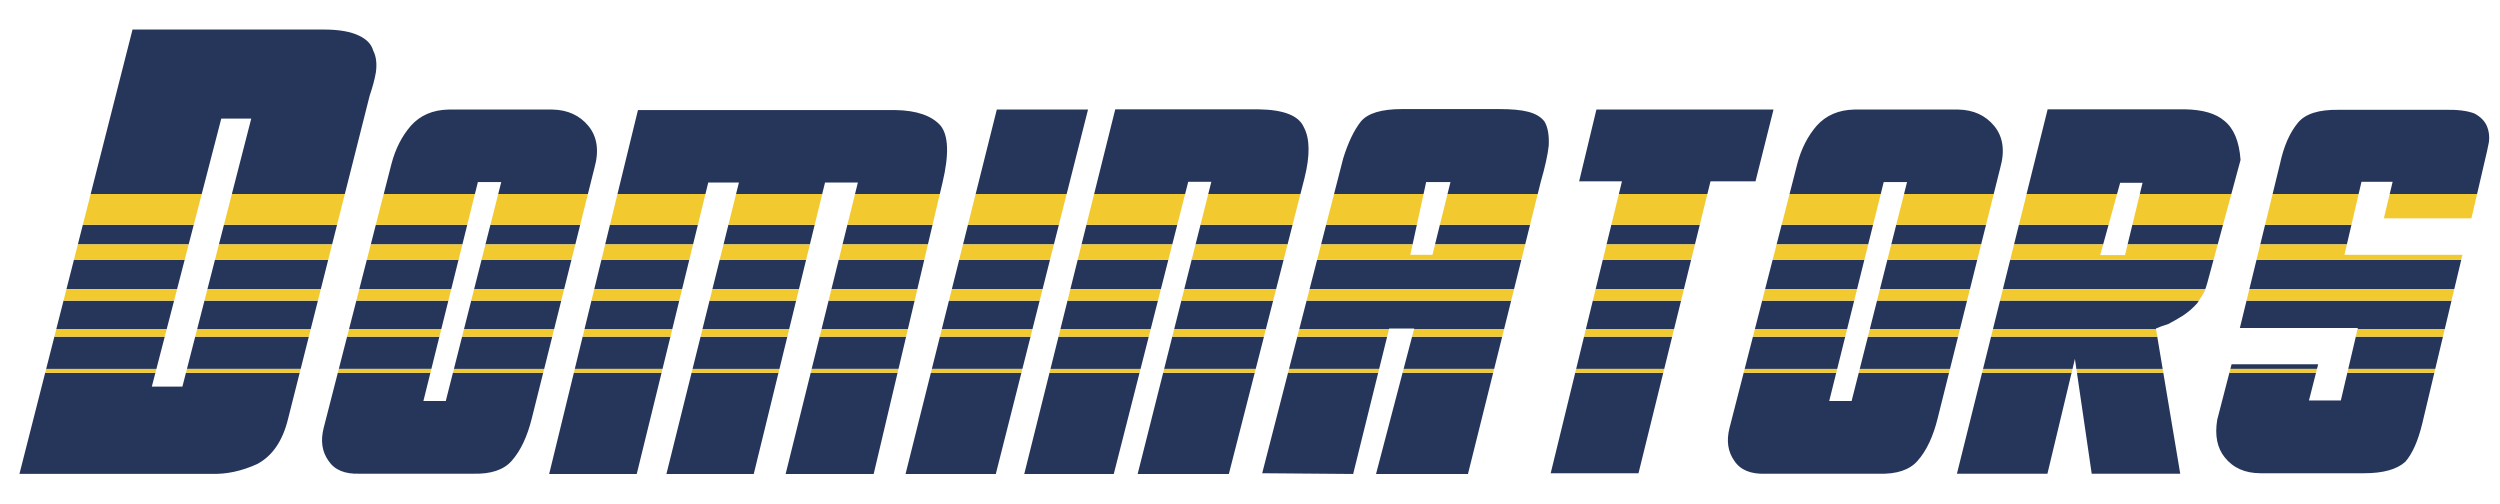
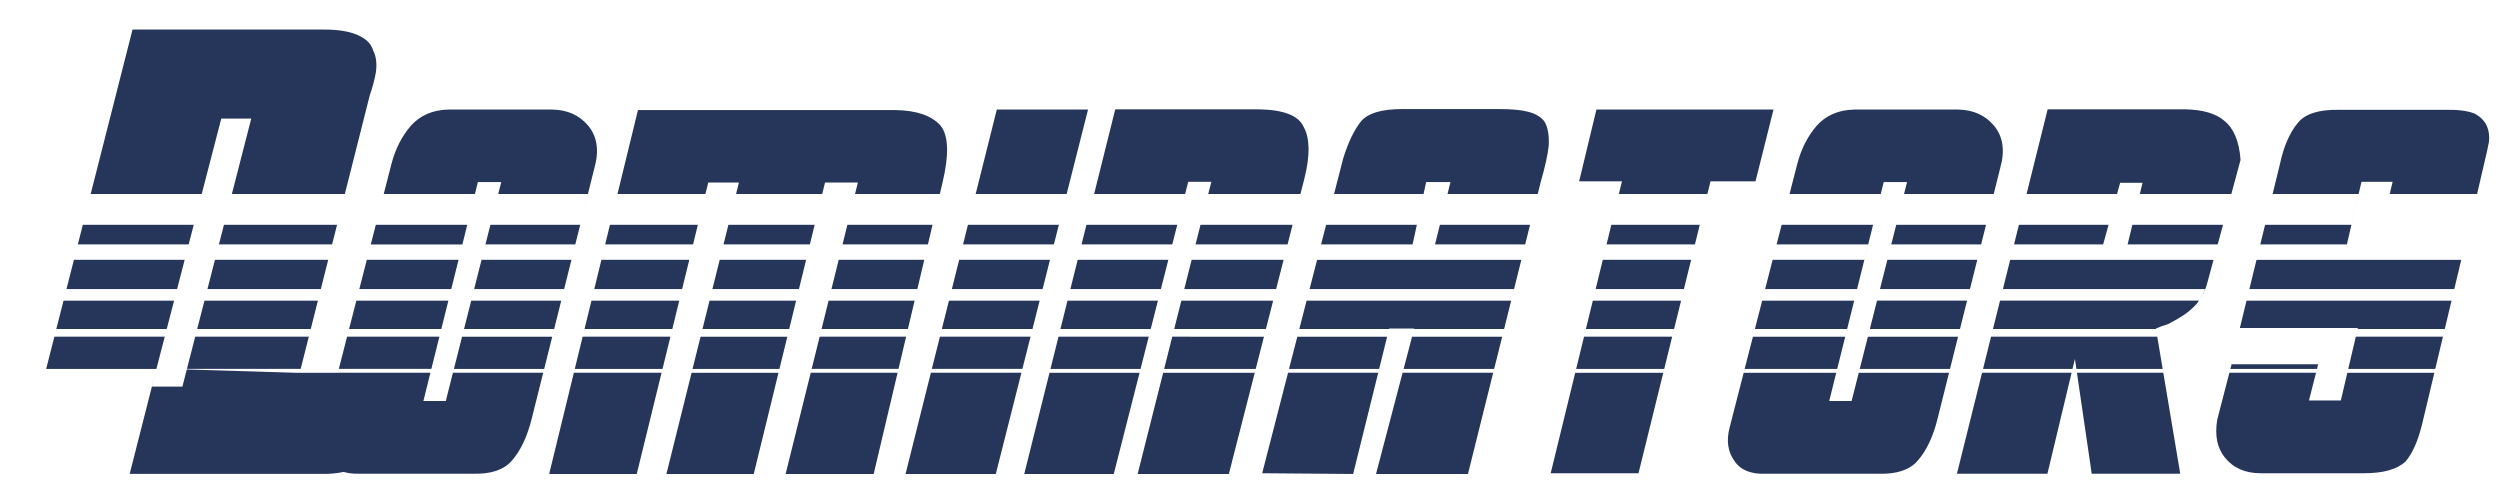
<svg xmlns="http://www.w3.org/2000/svg" version="1.1" id="Layer_1" x="0px" y="0px" width="200px" height="40.334px" viewBox="0 0 200 40.334" style="enable-background:new 0 0 200 40.334;" xml:space="preserve">
-   <path id="color2" style="fill:#26365B;" d="M150.46,15.519h-7.296l0.625-2.433c0.311-1.18,0.823-2.186,1.537-3.017  c0.752-0.843,1.758-1.278,3.017-1.304h8.329c1.207,0.026,2.16,0.461,2.861,1.304c0.713,0.869,0.875,1.992,0.486,3.367l-0.521,2.083  h-7.175l-0.451,1.779l0.692-2.733h-1.868L150.46,15.519z M35.663,32.079h-1.791l0.562-2.258h-7.407l0.079-0.309h7.404l-0.054,0.215  l0.695-2.792h-7.385l-1.874,7.305c-0.26,1.024-0.13,1.9,0.389,2.626c0.48,0.728,1.304,1.071,2.472,1.031h9.088  c1.427,0.04,2.459-0.304,3.095-1.031c0.713-0.804,1.251-1.945,1.615-3.425l0.905-3.62h-7.223L35.663,32.079z M148.779,29.513H156  l0.645-2.577h-7.213l-1.303,5.144h-1.791l1.28-5.144h-7.384l0.158-0.615h7.379l0.648-2.605l-0.084,0.336h-7.361l-1.402,5.462h7.404  l-0.077,0.309h-7.406l-1.134,4.419c-0.26,1.024-0.129,1.9,0.389,2.626c0.479,0.728,1.305,1.071,2.472,1.031h9.088  c1.428,0.04,2.459-0.304,3.095-1.031c0.714-0.804,1.253-1.945,1.615-3.425l0.905-3.62h-7.222L148.779,29.513z M55.404,29.513h6.952  l-0.076,0.309h-6.953l-2.014,8.097H60.3l2.686-10.982h-6.941L55.404,29.513z M57.575,20.786l-1.473,5.92l0.096-0.386h6.938  l-0.147,0.602l0.702-2.871h-6.929l0.23-0.924h6.925l0.652-2.667l-0.08,0.326H57.575z M140.441,14.506l1.44-5.741h-14.168  l-1.382,5.741h3.425l-2.216,9.077l0.111-0.456h7.062l-0.223,0.905l0.801-3.246h-7.068l0.301-1.232h7.071l0.388-1.57h-7.075  l0.602-2.465h7.081l-0.197,0.799l0.447-1.811H140.441z M126.872,26.32h7.055l0.56-2.269h-7.061L126.872,26.32z M35.306,26.32  l1.586-6.374l-0.21,0.84h-7.337l-0.601,2.341H36.1l-0.23,0.924h-7.362l0.168-0.656l-0.819,3.191l0.068-0.266H35.306z M36.313,29.513  h7.222l0.644-2.577h-7.212l0.156-0.615h7.21l0.567-2.269h-7.203L36.313,29.513z M37.789,23.685l0.142-0.558h7.2l0.585-2.341h-7.192  L37.789,23.685z M150.162,24.051l-0.675,2.664l0.101-0.395h7.21l-0.053,0.213l0.734-2.938l-0.114,0.455H150.162z M151.181,20.031  l0.121-0.477h7.188l0.393-1.57h-7.184L151.181,20.031z M37.612,17.055l-0.231,0.929h-7.315l0.447-1.742l-0.85,3.313h7.328  L37.612,17.055z M38.231,14.564H40.1l-0.275,1.085l0.033-0.131h7.174l-0.616,2.465h-7.183l-0.684,2.698l0.286-1.128h7.188  L45.87,20.17l1.684-6.734c0.389-1.375,0.227-2.498-0.486-3.367c-0.701-0.843-1.654-1.278-2.861-1.304h-8.33  c-1.259,0.026-2.264,0.461-3.016,1.304c-0.714,0.831-1.226,1.837-1.538,3.017l-0.625,2.433h7.296L38.231,14.564z M150.989,20.786  l-0.593,2.341h7.2l0.629-2.515l-0.044,0.174H150.989z M148.566,23.127l1.28-5.144h-7.314l0.232-0.906l-0.703,2.738l0.067-0.262  h7.326l-0.307,1.232h-7.336l-0.789,3.075l0.189-0.734H148.566z M83.999,20.786h-7.266l0.309-1.232h7.269l-0.056,0.222l0.454-1.792  h-7.273l0.617-2.465h7.28l1.709-6.754h-7.298l-3.596,14.362h7.26L83.999,20.786z M64.857,29.821l-2.007,8.097h7.044l1.948-8.246  l-0.035,0.149H64.857z M100.975,37.859l7.278,0.059l2.004-8.097h-7.214L100.975,37.859z M113.007,19.554l0.613-2.821l-0.272,1.251  h-7.258l0.46-1.789l-1.105,4.296l0.241-0.937H113.007z M83.173,24.051h-7.257l0.045-0.183l-0.614,2.452h7.251l-0.156,0.615h-7.249  l0.064-0.257l-0.71,2.834h7.243l-0.078,0.309h-7.242l-2.027,8.097h7.221l3.527-13.939L83.173,24.051z M104.359,14.253  c0.455-1.816,0.436-3.179-0.058-4.087c-0.401-0.921-1.615-1.395-3.64-1.42H89.22l-1.69,6.773h7.28l0.248-0.974h1.848l-0.246,0.974  h7.375L104.359,14.253z M87.482,15.71l-0.959,3.844h7.259l-0.314,1.232h-7.253l-0.584,2.341h7.24l-0.235,0.924h-7.235l-0.566,2.269  h7.223l-0.157,0.615h-7.22l0.004-0.018l-0.647,2.596h7.206l-0.079,0.309h-7.205l-2.02,8.097h7.162l5.08-19.935h-7.267L87.482,15.71z   M110.082,37.918h7.355l2.018-8.097h-7.248L110.082,37.918z M93.781,26.935l0.155-0.615h7.337l1.64-6.412l-0.225,0.878h-7.356  l0.151-0.601l-0.742,2.942h7.349l-0.236,0.924h-7.345l-1.378,5.462h7.327l-0.079,0.309h-7.325l0.016-0.064l-2.058,8.16h7.297  l2.809-10.982H93.781z M133.774,26.935l0.08-0.324l-2.774,11.248h-7.025l2.667-10.924H133.774z M133.139,29.513h-7.046l-0.075,0.309  h7.045L133.139,29.513z M74.878,16.821l0.524-2.217c0.532-2.245,0.48-3.763-0.156-4.554c-0.714-0.804-1.926-1.219-3.639-1.246  h-20.57l-2.181,8.937l0.542-2.222h7.037l-0.605,2.465h-7.034l-0.383,1.57h7.032l-0.172,0.702l1.387-5.652h2.453l-0.704,2.828  l0.476-1.913h6.893l0.224-0.915h2.627l-0.227,0.915h6.784L74.878,16.821z M58.272,17.983l-0.391,1.57h6.91l0.458-1.874l-0.074,0.304  H58.272z M122.245,8.94c-0.544-0.143-1.317-0.214-2.315-0.214h-7.766c-1.661,0-2.764,0.338-3.308,1.012  c-0.546,0.701-1.013,1.68-1.401,2.938l-0.731,2.842h7.161l0.207-0.954h1.946l-1.236,4.989h7.212l0.392-1.57h-7.214l0.61-2.465h7.218  l0.237-0.954c0.351-1.219,0.565-2.192,0.643-2.919c0.039-0.817-0.071-1.453-0.331-1.907C123.296,9.362,122.854,9.096,122.245,8.94z   M72.489,26.935h-6.917l-0.639,2.577h6.947L72.489,26.935z M47.464,23.446l0.078-0.319h7.026l-0.227,0.924h-7.025l-0.554,2.269  h7.022l-0.151,0.615h-7.021l0.082-0.337l-0.711,2.914h7.018l-0.076,0.309h-7.017l0.075-0.307l-2.05,8.403h7.006l4.204-17.132h-7.03  L47.464,23.446z M74.233,19.554l0.371-1.57h-6.813l-0.439,1.771l0.05-0.201H74.233z M65.725,26.32l-0.056,0.224l1.427-5.758h6.845  l-1.347,5.7l0.039-0.166H65.725z M66.288,24.051h6.883l0.218-0.924h-6.872L66.288,24.051z M103.553,17.408l-0.147,0.575h-7.366  l0.62-2.458l-1.016,4.028h7.361L103.553,17.408z M105.368,20.786l-0.603,2.341h16.357l-0.23,0.924h-16.364l0.122-0.474l-1.589,6.173  l0.062-0.237h7.21l0.638-2.577h-7.185l0.158-0.615h7.179l0.01-0.04h2.004l-0.011,0.04h7.201l-0.153,0.615h-7.209l0.056-0.212  l-0.732,2.789h7.244l2.433-9.763l-0.259,1.037H105.368z M12.46,29.715l0.836-3.226l-0.116,0.447H4.349l-0.656,2.577h8.819  L12.46,29.715z M14.944,29.555l-0.352,1.372h-2.446l0.287-1.105H3.614l-2.058,8.085h15.314c1.218,0.048,2.453-0.213,3.704-0.783  c1.219-0.648,2.042-1.852,2.469-3.608l0.933-3.693h-9.101L14.944,29.555z M170.003,20.403l0.206-0.849h7.207l-0.3,1.11l0.726-2.681  h-7.253L170.003,20.403z M25.433,24.051h-9.075l0.005-0.021l-0.693,2.698l0.105-0.407h9.085l0.744-2.947L25.433,24.051z   M160.861,20.6l-0.629,2.527h16.17c-0.125,0.329-0.285,0.635-0.486,0.914c0.3-0.415,0.533-0.874,0.665-1.4l0.502-1.854h-16.268  L160.861,20.6z M15.617,26.935l-0.662,2.577h9.1l0.714-2.83l-0.064,0.253H15.617z M14.079,23.468l-0.151,0.583H5.083L4.505,26.32  h8.834L14.079,23.468z M158.565,29.821l-2.011,8.076h7.24l1.984-8.286l-0.051,0.21H158.565z M168.686,17.983h-7.172l0.528-2.122  l-0.92,3.692h7.13L168.686,17.983z M14.167,23.127l1.333-5.144H6.627l0.628-2.465h8.884l1.563-6.031H20.1l-1.55,6.031h9.038  l1.984-7.859c0.238-0.696,0.404-1.321,0.499-1.876c0.095-0.696,0.023-1.274-0.214-1.733c-0.143-0.506-0.514-0.902-1.116-1.187  c-0.665-0.332-1.607-0.499-2.825-0.499H10.602L6.227,19.554h8.865l-0.319,1.232H5.914l0.112-0.442l-0.861,3.382l0.153-0.6H14.167z   M169.612,14.623h1.791l-0.453,1.871l0.236-0.976h7.322l0.737-2.725c-0.104-1.479-0.538-2.523-1.303-3.133  c-0.675-0.583-1.726-0.889-3.152-0.915h-10.978l-1.686,6.773h7.238L169.612,14.623z M17.337,20.238l-0.742,2.889h9.071l0.591-2.341  h-9.061L17.337,20.238z M18.23,16.764l-0.717,2.789h9.056l0.396-1.57h-9.048L18.23,16.764z M179.723,24.051h16.399l-0.54,2.269  h-6.974l-0.145,0.615h6.972l-1.651,6.935c-0.337,1.4-0.792,2.426-1.362,3.075c-0.675,0.609-1.77,0.914-3.289,0.914h-8.291  c-1.232,0-2.186-0.421-2.86-1.265c-0.61-0.753-0.812-1.759-0.604-3.018l0.973-3.756h6.931l0.013-0.05l-0.579,2.269h2.55l1.362-5.8  h-9.439L179.723,24.051z M187.858,29.513l-0.072,0.309h6.962l0.073-0.309H187.858z M185.455,29.141h-6.928l-0.097,0.372h6.93  L185.455,29.141z M198.805,12.774l-0.638,2.745h-6.99l-0.468,1.946l0.701-2.919h-2.492l-1.362,5.838l0.193-0.83h-6.927l1.577-6.449  c0.298-1.401,0.779-2.498,1.439-3.289c0.584-0.713,1.674-1.058,3.27-1.031h8.428c1.037-0.026,1.841,0.071,2.413,0.292  c0.492,0.259,0.83,0.603,1.012,1.031c0.155,0.377,0.207,0.792,0.155,1.245C199.013,11.885,198.909,12.358,198.805,12.774z   M188.69,15.519h-6.881l-0.603,2.465h6.908L188.69,15.519z M180.685,20.118l-0.886,3.622l0.15-0.613h16.393l-0.113,0.476  l0.671-2.816h-16.378L180.685,20.118z M159.284,26.935l-0.664,2.668l0.022-0.091h7.16l0.191-0.8l1.343,9.185h7.083l-1.38-8.234  l0.026,0.158h-6.91l-0.045-0.309h6.904l-0.511-3.045l0.078,0.468H159.284z M160.186,23.315l-0.883,3.544l0.135-0.539h13.043  l-0.007-0.04c0.26-0.116,0.584-0.234,0.974-0.351c0.377-0.194,0.771-0.422,1.188-0.681c0.414-0.272,0.79-0.597,1.128-0.974  c0.058-0.069,0.095-0.152,0.147-0.225h-15.907L160.186,23.315z" />
-   <path id="color1" style="fill:#F2CA30;" d="M84.708,17.983l0.623-2.465l0,0L84.708,17.983L84.708,17.983z M75.347,26.32  l-0.089,0.358L75.347,26.32L75.347,26.32z M83.999,20.786l0.255-1.011L83.999,20.786L83.999,20.786z M76.146,23.127l-0.186,0.741  L76.146,23.127L76.146,23.127z M74.548,29.513l-0.077,0.309l0,0L74.548,29.513L74.548,29.513z M15.5,17.983L15.5,17.983l0.639-2.465  l0,0L15.5,17.983z M18.23,16.764l0.32-1.246l0,0L18.23,16.764z M26.965,17.983l0.623-2.465l0,0L26.965,17.983L26.965,17.983z   M73.942,20.786l0.291-1.232l0,0L73.942,20.786L73.942,20.786z M72.489,26.935l0.106-0.449L72.489,26.935L72.489,26.935z   M26.258,20.786l0.311-1.232l0,0L26.258,20.786L26.258,20.786z M17.513,19.554L17.513,19.554l-0.176,0.684L17.513,19.554z   M71.88,29.513l-0.038,0.159L71.88,29.513L71.88,29.513z M25.667,23.127L25.667,23.127l-0.062,0.246L25.667,23.127z M14.167,23.127  l-0.088,0.341L14.167,23.127L14.167,23.127z M28.745,23.127l-0.069,0.267L28.745,23.127L28.745,23.127z M6.227,19.554l-0.201,0.791  L6.227,19.554L6.227,19.554z M85.631,23.127l-0.23,0.924l0,0L85.631,23.127L85.631,23.127z M84.038,29.513l-0.077,0.309l0,0  L84.038,29.513L84.038,29.513z M87.53,15.519l-0.048,0.191L87.53,15.519L87.53,15.519z M86.523,19.554l-0.308,1.232l0,0  L86.523,19.554L86.523,19.554z M24.86,26.32L24.86,26.32l-0.092,0.362L24.86,26.32z M103.553,17.408l0.483-1.89l0,0L103.553,17.408z   M94.182,17.983l0.628-2.465l0,0L94.182,17.983L94.182,17.983z M84.834,26.32l-0.149,0.597L84.834,26.32L84.834,26.32z   M3.693,29.513l-0.079,0.309l0,0L3.693,29.513L3.693,29.513z M83.191,23.979l0.215-0.851l0,0L83.191,23.979z M5.166,23.727  l-0.082,0.324l0,0L5.166,23.727z M93.13,29.513l-0.062,0.245L93.13,29.513L93.13,29.513z M4.505,26.32l-0.157,0.615l0,0L4.505,26.32  L4.505,26.32z M94.741,23.127l-0.233,0.924l0,0L94.741,23.127L94.741,23.127z M96.661,15.519l-0.002,0.007L96.661,15.519  L96.661,15.519z M95.643,19.554l-0.159,0.631L95.643,19.554L95.643,19.554z M23.976,29.821l0.078-0.309l0,0L23.976,29.821  L23.976,29.821z M36.313,29.513L36.313,29.513l-0.078,0.309l0,0L36.313,29.513z M43.534,29.513L43.534,29.513l-0.077,0.309l0,0  L43.534,29.513z M13.339,26.32l-0.043,0.168L13.339,26.32L13.339,26.32z M27.857,26.586l-0.09,0.35l0,0L27.857,26.586z   M64.934,29.513l-0.077,0.309l0,0L64.934,29.513L64.934,29.513z M68.402,15.519l-0.611,2.465l0,0L68.402,15.519L68.402,15.519z   M67.352,19.755l-0.256,1.031l0,0L67.352,19.755z M65.669,26.544l-0.097,0.392l0,0L65.669,26.544z M35.152,26.935L35.152,26.935  l0.153-0.615l0,0L35.152,26.935z M36.99,19.554l-0.098,0.392L36.99,19.554L36.99,19.554z M30.698,15.519l-0.186,0.723L30.698,15.519  L30.698,15.519z M65.779,15.519L65.779,15.519L65.25,17.68L65.779,15.519z M37.696,24.051l0.093-0.366L37.696,24.051L37.696,24.051z   M29.662,19.554l-0.316,1.232l0,0L29.662,19.554L29.662,19.554z M45.716,20.786l0.154-0.616L45.716,20.786L45.716,20.786z   M37.994,15.519l-0.382,1.536L37.994,15.519L37.994,15.519z M38.523,20.786l0.026-0.105L38.523,20.786L38.523,20.786z   M39.233,17.983l0.591-2.334L39.233,17.983L39.233,17.983z M34.434,29.821L34.434,29.821l0.023-0.094L34.434,29.821z M15.617,26.935  l0.053-0.208L15.617,26.935L15.617,26.935z M14.944,29.555l0.011-0.042l0,0L14.944,29.555z M47.317,24.051L47.317,24.051  l0.148-0.604L47.317,24.051z M46.763,26.32l-0.068,0.278L46.763,26.32L46.763,26.32z M74.604,17.983l0.274-1.163L74.604,17.983  L74.604,17.983z M48.797,17.983L48.797,17.983l0.059-0.243L48.797,17.983z M45.984,29.513l-0.001,0.002L45.984,29.513L45.984,29.513  z M12.432,29.821L12.432,29.821l0.027-0.107L12.432,29.821z M48.414,19.554l-0.301,1.232l0,0L48.414,19.554L48.414,19.554z   M63.692,24.051l0.226-0.924l0,0L63.692,24.051L63.692,24.051z M62.986,26.935l0.003-0.014L62.986,26.935L62.986,26.935z   M16.595,23.127l-0.232,0.902L16.595,23.127L16.595,23.127z M55.144,20.786l0.13-0.531L55.144,20.786L55.144,20.786z M64.57,20.46  l0.222-0.907l0,0L64.57,20.46z M55.404,29.513l-0.077,0.309l0,0L55.404,29.513L55.404,29.513z M58.41,17.432l-0.137,0.552l0,0  L58.41,17.432z M57.882,19.554l-0.307,1.232l0,0L57.882,19.554L57.882,19.554z M56.045,26.935L56.045,26.935l0.057-0.229  L56.045,26.935z M104.766,23.127l-0.115,0.45L104.766,23.127L104.766,23.127z M140.975,24.051L140.975,24.051l0.049-0.19  L140.975,24.051z M139.572,29.513l-0.079,0.309l0,0L139.572,29.513L139.572,29.513z M161.122,19.554l-0.261,1.046L161.122,19.554  L161.122,19.554z M162.127,15.519l-0.085,0.343L162.127,15.519L162.127,15.519z M143.164,15.519l-0.399,1.559L143.164,15.519  L143.164,15.519z M142.061,19.815l-0.249,0.971l0,0L142.061,19.815z M160.232,23.127l-0.047,0.188L160.232,23.127L160.232,23.127z   M177.842,17.983l0.667-2.465l0,0L177.842,17.983L177.842,17.983z M159.303,26.859l-0.018,0.076l0,0L159.303,26.859z   M133.854,26.611l0.072-0.291l0,0L133.854,26.611z M126.872,26.32l-0.15,0.615l0,0L126.872,26.32L126.872,26.32z M127.426,24.051  L127.426,24.051l0.115-0.468L127.426,24.051z M135.292,20.786l0.304-1.232l0,0L135.292,20.786L135.292,20.786z M134.486,24.051  l0.005-0.019L134.486,24.051L134.486,24.051z M168.252,19.554l-0.234,0.849L168.252,19.554L168.252,19.554z M170.589,17.983  l0.361-1.489L170.589,17.983L170.589,17.983z M169.365,15.519L169.365,15.519l-0.68,2.465l0,0L169.365,15.519z M150.162,24.051  L150.162,24.051l0.234-0.924l0,0L150.162,24.051z M165.803,29.513L165.803,29.513l-0.023,0.099L165.803,29.513z M149.432,26.935  L149.432,26.935l0.056-0.221L149.432,26.935z M147.618,26.935L147.618,26.935l0.153-0.615l0,0L147.618,26.935z M173.04,29.663  l-0.024-0.15l0,0L173.04,29.663z M156,29.513L156,29.513l-0.077,0.309l0,0L156,29.513z M148.566,23.127l-0.146,0.588L148.566,23.127  L148.566,23.127z M172.505,26.468l-0.024-0.148l0,0L172.505,26.468z M175.91,24.051c0.002-0.003,0.004-0.007,0.006-0.01  C175.914,24.044,175.912,24.048,175.91,24.051L175.91,24.051z M150.46,15.519L150.46,15.519l-0.613,2.465l0,0L150.46,15.519z   M157.597,23.127L157.597,23.127l-0.117,0.469L157.597,23.127z M156.645,26.935l0.101-0.402L156.645,26.935L156.645,26.935z   M158.226,20.612l0.265-1.058l0,0L158.226,20.612z M151.699,17.983l0.174-0.686L151.699,17.983L151.699,17.983z M158.883,17.983  l0.616-2.465l0,0L158.883,17.983L158.883,17.983z M135.983,17.983l0.41-1.666L135.983,17.983L135.983,17.983z M150.989,20.786  l0.191-0.755L150.989,20.786L150.989,20.786z M158.62,29.604l-0.055,0.218l0,0L158.62,29.604z M178.431,29.513l-0.08,0.309l0,0  L178.431,29.513L178.431,29.513z M185.36,29.513L185.36,29.513l-0.066,0.259L185.36,29.513z M110.257,29.821l0.076-0.309l0,0  L110.257,29.821L110.257,29.821z M195.436,26.935l0.146-0.615l0,0L195.436,26.935L195.436,26.935z M105.444,20.49l-0.076,0.296l0,0  L105.444,20.49z M196.899,20.786l0.096-0.403L196.899,20.786L196.899,20.786z M196.122,24.051l0.106-0.448L196.122,24.051  L196.122,24.051z M103.043,29.821L103.043,29.821l0.018-0.071L103.043,29.821z M110.971,26.935l0.152-0.615l0,0L110.971,26.935  L110.971,26.935z M180.822,19.554l-0.138,0.565L180.822,19.554L180.822,19.554z M179.799,23.74l-0.076,0.311l0,0L179.799,23.74z   M106.724,15.519l-0.174,0.676L106.724,15.519L106.724,15.519z M101.116,26.935l0.157-0.615l0,0L101.116,26.935L101.116,26.935z   M102.913,19.908l0.091-0.354l0,0L102.913,19.908z M122.014,19.554L122.014,19.554l-0.049,0.196L122.014,19.554z M113.126,26.32  l-0.106,0.403L113.126,26.32L113.126,26.32z M112.288,29.513l-0.081,0.309l0,0L112.288,29.513L112.288,29.513z M119.455,29.821  l0.077-0.309l0,0L119.455,29.821L119.455,29.821z M122.405,17.983l0.614-2.465l0,0L122.405,17.983L122.405,17.983z M113.885,15.519  L113.885,15.519l-0.265,1.214L113.885,15.519z M177.083,20.786L177.083,20.786l0.033-0.122L177.083,20.786z M114.597,20.383  l0.205-0.83l0,0L114.597,20.383z M197.715,17.464l0.452-1.946l0,0L197.715,17.464z M113.007,19.554l-0.181,0.83L113.007,19.554  L113.007,19.554z M181.207,17.983h6.908l0.575-2.465h-6.881L181.207,17.983z M190.709,17.464h7.006l0.452-1.946h-6.99  L190.709,17.464z M180.822,19.554l-0.138,0.565l-0.163,0.668h16.378l0.096-0.403h-9.439l0.193-0.83H180.822z M179.949,23.127  l-0.15,0.613l-0.076,0.311h16.399l0.106-0.448l0.113-0.476H179.949z M158.62,29.604l-0.055,0.218h7.163l0.051-0.21l0.023-0.099  h-7.16L158.62,29.604z M187.786,29.821h6.962l0.073-0.309h-6.963L187.786,29.821z M46.416,17.983l0.616-2.465h-7.174l-0.033,0.131  l-0.591,2.334H46.416z M17.337,20.238l-0.141,0.548h9.061l0.311-1.232h-9.056L17.337,20.238z M14.944,29.555l-0.068,0.267h9.101  l0.078-0.309h-9.1L14.944,29.555z M188.464,26.935h6.972l0.146-0.615h-6.974L188.464,26.935z M148.42,23.715l0.146-0.588h-7.354  l-0.189,0.734l-0.049,0.19h7.361L148.42,23.715z M36.966,26.935h7.212l0.154-0.615h-7.21L36.966,26.935z M149.455,19.554h-7.326  l-0.067,0.262l-0.249,0.971h7.336L149.455,19.554z M16.363,24.029l-0.005,0.021h9.075l0.171-0.678l0.062-0.246h-9.071L16.363,24.029  z M148.779,29.513l-0.078,0.309h7.222L156,29.513H148.779z M146.977,29.513h-7.404l-0.079,0.309h7.406L146.977,29.513z   M166.156,29.821h6.91l-0.026-0.158l-0.024-0.15h-6.904L166.156,29.821z M170.95,16.494l-0.361,1.489h7.253l0.667-2.465h-7.322  L170.95,16.494z M14.079,23.468l0.088-0.341H5.318l-0.153,0.6l-0.082,0.324h8.844L14.079,23.468z M177.416,19.554h-7.207  l-0.206,0.849h-1.985l0.234-0.849h-7.13l-0.261,1.046l-0.046,0.186h16.268l0.033-0.122L177.416,19.554z M185.294,29.771l0.066-0.259  h-6.93l-0.08,0.309h6.931L185.294,29.771z M12.46,29.715l0.052-0.202H3.693l-0.079,0.309h8.818L12.46,29.715z M168.686,17.983  l0.68-2.465h-7.238l-0.085,0.343l-0.528,2.122H168.686z M13.296,26.488l0.043-0.168H4.505l-0.157,0.615h8.831L13.296,26.488z   M15.67,26.728l-0.053,0.208h9.088l0.064-0.253l0.092-0.362h-9.085L15.67,26.728z M34.511,29.513h-7.404l-0.079,0.309h7.407  l0.023-0.094L34.511,29.513z M7.255,15.519l-0.628,2.465H15.5l0.639-2.465H7.255z M159.303,26.859l-0.018,0.076h13.299l-0.078-0.468  l-0.024-0.148h-13.043L159.303,26.859z M18.23,16.764l-0.313,1.219h9.048l0.623-2.465H18.55L18.23,16.764z M149.847,17.983  l0.613-2.465h-7.296l-0.399,1.559l-0.232,0.906H149.847z M160.232,23.127l-0.047,0.188l-0.183,0.735h15.907  c0.002-0.003,0.004-0.007,0.006-0.01c0.201-0.279,0.361-0.585,0.486-0.914H160.232z M14.773,20.786l0.319-1.232H6.227l-0.201,0.791  l-0.112,0.442H14.773z M120.174,26.935l0.153-0.615h-7.201l-0.106,0.403l-0.056,0.212H120.174z M64.934,29.513l-0.077,0.309h6.95  l0.035-0.149l0.038-0.159H64.934z M103.061,29.75l-0.018,0.071h7.214l0.076-0.309h-7.21L103.061,29.75z M120.893,24.051l0.23-0.924  h-16.357l-0.115,0.45l-0.122,0.474H120.893z M103.786,26.935h7.185l0.152-0.615h-7.179L103.786,26.935z M74.878,16.821l0.308-1.302  h-6.784l-0.611,2.465h6.813L74.878,16.821z M77.041,19.554l-0.309,1.232h7.266l0.255-1.011l0.056-0.222H77.041z M115.191,17.983  h7.214l0.614-2.465h-7.218L115.191,17.983z M72.595,26.486l0.039-0.166h-6.909l-0.056,0.224l-0.097,0.392h6.917L72.595,26.486z   M114.597,20.383h-1.771l0.181-0.83h-7.321l-0.241,0.937l-0.076,0.296h16.338l0.259-1.037l0.049-0.196h-7.212L114.597,20.383z   M77.435,17.983h7.273l0.623-2.465h-7.28L77.435,17.983z M74.233,19.554h-6.831l-0.05,0.201l-0.256,1.031h6.845L74.233,19.554z   M73.389,23.127h-6.872l-0.229,0.924h6.883L73.389,23.127z M103.405,17.983l0.147-0.575l0.483-1.89h-7.375l-0.002,0.007l-0.62,2.458  H103.405z M113.348,17.983l0.272-1.251l0.265-1.214h-7.161l-0.174,0.676l-0.46,1.789H113.348z M91.901,26.935l0.157-0.615h-7.223  l-0.149,0.597l-0.004,0.018H91.901z M93.782,19.554h-7.259l-0.308,1.232h7.253L93.782,19.554z M91.244,29.513h-7.206l-0.077,0.309  h7.205L91.244,29.513z M92.871,23.127h-7.24l-0.23,0.924h7.235L92.871,23.127z M37.789,23.685l-0.093,0.366h7.203l0.231-0.924h-7.2  L37.789,23.685z M93.781,26.935h7.335l0.157-0.615h-7.337L93.781,26.935z M100.378,29.821l0.079-0.309H93.13l-0.062,0.245  l-0.016,0.064H100.378z M102.688,20.786l0.225-0.878l0.091-0.354h-7.361l-0.159,0.631l-0.151,0.601H102.688z M81.791,29.513h-7.243  l-0.077,0.309h7.242L81.791,29.513z M82.443,26.935l0.156-0.615h-7.251l-0.089,0.358l-0.064,0.257H82.443z M112.207,29.821h7.248  l0.077-0.309h-7.244L112.207,29.821z M102.09,23.127h-7.349l-0.233,0.924h7.345L102.09,23.127z M83.173,24.051l0.019-0.072  l0.215-0.851h-7.26l-0.186,0.741l-0.045,0.183H83.173z M87.482,15.71l-0.567,2.274h7.267l0.628-2.465h-7.28L87.482,15.71z   M35.306,26.32h-7.38l-0.068,0.266l-0.09,0.35h7.385L35.306,26.32z M36.313,29.513l-0.078,0.309h7.223l0.077-0.309H36.313z   M35.87,24.051l0.23-0.924h-7.355l-0.069,0.267l-0.168,0.656H35.87z M149.588,26.32l-0.101,0.395l-0.056,0.221h7.213l0.101-0.402  l0.053-0.213H149.588z M140.393,26.32l-0.158,0.615h7.384l0.153-0.615H140.393z M62.356,29.513h-6.952l-0.077,0.309h6.953  L62.356,29.513z M37.38,17.983l0.231-0.929l0.382-1.536h-7.296l-0.186,0.723l-0.447,1.742H37.38z M38.836,19.554l-0.286,1.128  l-0.026,0.105h7.192l0.154-0.616l0.154-0.616H38.836z M151.181,20.031l-0.191,0.755h7.192l0.044-0.174l0.265-1.058h-7.188  L151.181,20.031z M151.873,17.298l-0.174,0.686h7.184l0.616-2.465h-7.175L151.873,17.298z M150.162,24.051h7.203l0.114-0.455  l0.117-0.469h-7.2L150.162,24.051z M36.892,19.946l0.098-0.392h-7.328l-0.316,1.232h7.337L36.892,19.946z M56.199,26.32  l-0.096,0.386l-0.057,0.229h6.941l0.003-0.014l0.147-0.602H56.199z M57.575,20.786h6.915l0.08-0.326l0.222-0.907h-6.91  L57.575,20.786z M126.722,26.935h7.053l0.08-0.324l0.072-0.291h-7.055L126.722,26.935z M126.018,29.821h7.045l0.076-0.309h-7.046  L126.018,29.821z M53.634,26.935l0.151-0.615h-7.022l-0.068,0.278l-0.082,0.337H53.634z M52.926,29.821l0.076-0.309h-7.018  l-0.001,0.002l-0.075,0.307H52.926z M56.763,24.051h6.929l0.226-0.924h-6.925L56.763,24.051z M56.436,15.519h-7.037l-0.542,2.222  l-0.059,0.243h7.034L56.436,15.519z M48.414,19.554l-0.301,1.232h7.03l0.13-0.531l0.172-0.702H48.414z M129.51,15.519l-0.602,2.465  h7.075l0.41-1.666l0.197-0.799H129.51z M54.569,23.127h-7.026l-0.078,0.319l-0.148,0.604h7.025L54.569,23.127z M58.41,17.432  l-0.137,0.552h6.903l0.074-0.304l0.529-2.161h-6.893L58.41,17.432z M127.652,23.127l-0.111,0.456l-0.115,0.468h7.061l0.005-0.019  l0.223-0.905H127.652z M128.224,20.786h7.068l0.304-1.232h-7.071L128.224,20.786z" />
+   <path id="color2" style="fill:#26365B;" d="M150.46,15.519h-7.296l0.625-2.433c0.311-1.18,0.823-2.186,1.537-3.017  c0.752-0.843,1.758-1.278,3.017-1.304h8.329c1.207,0.026,2.16,0.461,2.861,1.304c0.713,0.869,0.875,1.992,0.486,3.367l-0.521,2.083  h-7.175l-0.451,1.779l0.692-2.733h-1.868L150.46,15.519z M35.663,32.079h-1.791l0.562-2.258h-7.407l0.079-0.309h7.404l-0.054,0.215  l0.695-2.792h-7.385l-1.874,7.305c-0.26,1.024-0.13,1.9,0.389,2.626c0.48,0.728,1.304,1.071,2.472,1.031h9.088  c1.427,0.04,2.459-0.304,3.095-1.031c0.713-0.804,1.251-1.945,1.615-3.425l0.905-3.62h-7.223L35.663,32.079z M148.779,29.513H156  l0.645-2.577h-7.213l-1.303,5.144h-1.791l1.28-5.144h-7.384l0.158-0.615h7.379l0.648-2.605l-0.084,0.336h-7.361l-1.402,5.462h7.404  l-0.077,0.309h-7.406l-1.134,4.419c-0.26,1.024-0.129,1.9,0.389,2.626c0.479,0.728,1.305,1.071,2.472,1.031h9.088  c1.428,0.04,2.459-0.304,3.095-1.031c0.714-0.804,1.253-1.945,1.615-3.425l0.905-3.62h-7.222L148.779,29.513z M55.404,29.513h6.952  l-0.076,0.309h-6.953l-2.014,8.097H60.3l2.686-10.982h-6.941L55.404,29.513z M57.575,20.786l-1.473,5.92l0.096-0.386h6.938  l-0.147,0.602l0.702-2.871h-6.929l0.23-0.924h6.925l0.652-2.667l-0.08,0.326H57.575z M140.441,14.506l1.44-5.741h-14.168  l-1.382,5.741h3.425l-2.216,9.077l0.111-0.456h7.062l-0.223,0.905l0.801-3.246h-7.068l0.301-1.232h7.071l0.388-1.57h-7.075  l0.602-2.465h7.081l-0.197,0.799l0.447-1.811H140.441z M126.872,26.32h7.055l0.56-2.269h-7.061L126.872,26.32z M35.306,26.32  l1.586-6.374l-0.21,0.84h-7.337l-0.601,2.341H36.1l-0.23,0.924h-7.362l0.168-0.656l-0.819,3.191l0.068-0.266H35.306z M36.313,29.513  h7.222l0.644-2.577h-7.212l0.156-0.615h7.21l0.567-2.269h-7.203L36.313,29.513z M37.789,23.685l0.142-0.558h7.2l0.585-2.341h-7.192  L37.789,23.685z M150.162,24.051l-0.675,2.664l0.101-0.395h7.21l-0.053,0.213l0.734-2.938l-0.114,0.455H150.162z M151.181,20.031  l0.121-0.477h7.188l0.393-1.57h-7.184L151.181,20.031z M37.612,17.055l-0.231,0.929h-7.315l0.447-1.742l-0.85,3.313h7.328  L37.612,17.055z M38.231,14.564H40.1l-0.275,1.085l0.033-0.131h7.174l-0.616,2.465h-7.183l-0.684,2.698l0.286-1.128h7.188  L45.87,20.17l1.684-6.734c0.389-1.375,0.227-2.498-0.486-3.367c-0.701-0.843-1.654-1.278-2.861-1.304h-8.33  c-1.259,0.026-2.264,0.461-3.016,1.304c-0.714,0.831-1.226,1.837-1.538,3.017l-0.625,2.433h7.296L38.231,14.564z M150.989,20.786  l-0.593,2.341h7.2l0.629-2.515l-0.044,0.174H150.989z M148.566,23.127l1.28-5.144h-7.314l0.232-0.906l-0.703,2.738l0.067-0.262  h7.326l-0.307,1.232h-7.336l-0.789,3.075l0.189-0.734H148.566z M83.999,20.786h-7.266l0.309-1.232h7.269l-0.056,0.222l0.454-1.792  h-7.273l0.617-2.465h7.28l1.709-6.754h-7.298l-3.596,14.362h7.26L83.999,20.786z M64.857,29.821l-2.007,8.097h7.044l1.948-8.246  l-0.035,0.149H64.857z M100.975,37.859l7.278,0.059l2.004-8.097h-7.214L100.975,37.859z M113.007,19.554l0.613-2.821l-0.272,1.251  h-7.258l0.46-1.789l-1.105,4.296l0.241-0.937H113.007z M83.173,24.051h-7.257l0.045-0.183l-0.614,2.452h7.251l-0.156,0.615h-7.249  l0.064-0.257l-0.71,2.834h7.243l-0.078,0.309h-7.242l-2.027,8.097h7.221l3.527-13.939L83.173,24.051z M104.359,14.253  c0.455-1.816,0.436-3.179-0.058-4.087c-0.401-0.921-1.615-1.395-3.64-1.42H89.22l-1.69,6.773h7.28l0.248-0.974h1.848l-0.246,0.974  h7.375L104.359,14.253z M87.482,15.71l-0.959,3.844h7.259l-0.314,1.232h-7.253l-0.584,2.341h7.24l-0.235,0.924h-7.235l-0.566,2.269  h7.223l-0.157,0.615h-7.22l0.004-0.018l-0.647,2.596h7.206l-0.079,0.309h-7.205l-2.02,8.097h7.162l5.08-19.935h-7.267L87.482,15.71z   M110.082,37.918h7.355l2.018-8.097h-7.248L110.082,37.918z M93.781,26.935l0.155-0.615h7.337l1.64-6.412l-0.225,0.878h-7.356  l0.151-0.601l-0.742,2.942h7.349l-0.236,0.924h-7.345l-1.378,5.462h7.327l-0.079,0.309h-7.325l0.016-0.064l-2.058,8.16h7.297  l2.809-10.982H93.781z M133.774,26.935l0.08-0.324l-2.774,11.248h-7.025l2.667-10.924H133.774z M133.139,29.513h-7.046l-0.075,0.309  h7.045L133.139,29.513z M74.878,16.821l0.524-2.217c0.532-2.245,0.48-3.763-0.156-4.554c-0.714-0.804-1.926-1.219-3.639-1.246  h-20.57l-2.181,8.937l0.542-2.222h7.037l-0.605,2.465h-7.034l-0.383,1.57h7.032l-0.172,0.702l1.387-5.652h2.453l-0.704,2.828  l0.476-1.913h6.893l0.224-0.915h2.627l-0.227,0.915h6.784L74.878,16.821z M58.272,17.983l-0.391,1.57h6.91l0.458-1.874l-0.074,0.304  H58.272z M122.245,8.94c-0.544-0.143-1.317-0.214-2.315-0.214h-7.766c-1.661,0-2.764,0.338-3.308,1.012  c-0.546,0.701-1.013,1.68-1.401,2.938l-0.731,2.842h7.161l0.207-0.954h1.946l-1.236,4.989h7.212l0.392-1.57h-7.214l0.61-2.465h7.218  l0.237-0.954c0.351-1.219,0.565-2.192,0.643-2.919c0.039-0.817-0.071-1.453-0.331-1.907C123.296,9.362,122.854,9.096,122.245,8.94z   M72.489,26.935h-6.917l-0.639,2.577h6.947L72.489,26.935z M47.464,23.446l0.078-0.319h7.026l-0.227,0.924h-7.025l-0.554,2.269  h7.022l-0.151,0.615h-7.021l0.082-0.337l-0.711,2.914h7.018l-0.076,0.309h-7.017l0.075-0.307l-2.05,8.403h7.006l4.204-17.132h-7.03  L47.464,23.446z M74.233,19.554l0.371-1.57h-6.813l-0.439,1.771l0.05-0.201H74.233z M65.725,26.32l-0.056,0.224l1.427-5.758h6.845  l-1.347,5.7l0.039-0.166H65.725z M66.288,24.051h6.883l0.218-0.924h-6.872L66.288,24.051z M103.553,17.408l-0.147,0.575h-7.366  l0.62-2.458l-1.016,4.028h7.361L103.553,17.408z M105.368,20.786l-0.603,2.341h16.357l-0.23,0.924h-16.364l0.122-0.474l-1.589,6.173  l0.062-0.237h7.21l0.638-2.577h-7.185l0.158-0.615h7.179l0.01-0.04h2.004l-0.011,0.04h7.201l-0.153,0.615h-7.209l0.056-0.212  l-0.732,2.789h7.244l2.433-9.763l-0.259,1.037H105.368z M12.46,29.715l0.836-3.226l-0.116,0.447H4.349l-0.656,2.577h8.819  L12.46,29.715z M14.944,29.555l-0.352,1.372h-2.446l0.287-1.105l-2.058,8.085h15.314c1.218,0.048,2.453-0.213,3.704-0.783  c1.219-0.648,2.042-1.852,2.469-3.608l0.933-3.693h-9.101L14.944,29.555z M170.003,20.403l0.206-0.849h7.207l-0.3,1.11l0.726-2.681  h-7.253L170.003,20.403z M25.433,24.051h-9.075l0.005-0.021l-0.693,2.698l0.105-0.407h9.085l0.744-2.947L25.433,24.051z   M160.861,20.6l-0.629,2.527h16.17c-0.125,0.329-0.285,0.635-0.486,0.914c0.3-0.415,0.533-0.874,0.665-1.4l0.502-1.854h-16.268  L160.861,20.6z M15.617,26.935l-0.662,2.577h9.1l0.714-2.83l-0.064,0.253H15.617z M14.079,23.468l-0.151,0.583H5.083L4.505,26.32  h8.834L14.079,23.468z M158.565,29.821l-2.011,8.076h7.24l1.984-8.286l-0.051,0.21H158.565z M168.686,17.983h-7.172l0.528-2.122  l-0.92,3.692h7.13L168.686,17.983z M14.167,23.127l1.333-5.144H6.627l0.628-2.465h8.884l1.563-6.031H20.1l-1.55,6.031h9.038  l1.984-7.859c0.238-0.696,0.404-1.321,0.499-1.876c0.095-0.696,0.023-1.274-0.214-1.733c-0.143-0.506-0.514-0.902-1.116-1.187  c-0.665-0.332-1.607-0.499-2.825-0.499H10.602L6.227,19.554h8.865l-0.319,1.232H5.914l0.112-0.442l-0.861,3.382l0.153-0.6H14.167z   M169.612,14.623h1.791l-0.453,1.871l0.236-0.976h7.322l0.737-2.725c-0.104-1.479-0.538-2.523-1.303-3.133  c-0.675-0.583-1.726-0.889-3.152-0.915h-10.978l-1.686,6.773h7.238L169.612,14.623z M17.337,20.238l-0.742,2.889h9.071l0.591-2.341  h-9.061L17.337,20.238z M18.23,16.764l-0.717,2.789h9.056l0.396-1.57h-9.048L18.23,16.764z M179.723,24.051h16.399l-0.54,2.269  h-6.974l-0.145,0.615h6.972l-1.651,6.935c-0.337,1.4-0.792,2.426-1.362,3.075c-0.675,0.609-1.77,0.914-3.289,0.914h-8.291  c-1.232,0-2.186-0.421-2.86-1.265c-0.61-0.753-0.812-1.759-0.604-3.018l0.973-3.756h6.931l0.013-0.05l-0.579,2.269h2.55l1.362-5.8  h-9.439L179.723,24.051z M187.858,29.513l-0.072,0.309h6.962l0.073-0.309H187.858z M185.455,29.141h-6.928l-0.097,0.372h6.93  L185.455,29.141z M198.805,12.774l-0.638,2.745h-6.99l-0.468,1.946l0.701-2.919h-2.492l-1.362,5.838l0.193-0.83h-6.927l1.577-6.449  c0.298-1.401,0.779-2.498,1.439-3.289c0.584-0.713,1.674-1.058,3.27-1.031h8.428c1.037-0.026,1.841,0.071,2.413,0.292  c0.492,0.259,0.83,0.603,1.012,1.031c0.155,0.377,0.207,0.792,0.155,1.245C199.013,11.885,198.909,12.358,198.805,12.774z   M188.69,15.519h-6.881l-0.603,2.465h6.908L188.69,15.519z M180.685,20.118l-0.886,3.622l0.15-0.613h16.393l-0.113,0.476  l0.671-2.816h-16.378L180.685,20.118z M159.284,26.935l-0.664,2.668l0.022-0.091h7.16l0.191-0.8l1.343,9.185h7.083l-1.38-8.234  l0.026,0.158h-6.91l-0.045-0.309h6.904l-0.511-3.045l0.078,0.468H159.284z M160.186,23.315l-0.883,3.544l0.135-0.539h13.043  l-0.007-0.04c0.26-0.116,0.584-0.234,0.974-0.351c0.377-0.194,0.771-0.422,1.188-0.681c0.414-0.272,0.79-0.597,1.128-0.974  c0.058-0.069,0.095-0.152,0.147-0.225h-15.907L160.186,23.315z" />
</svg>